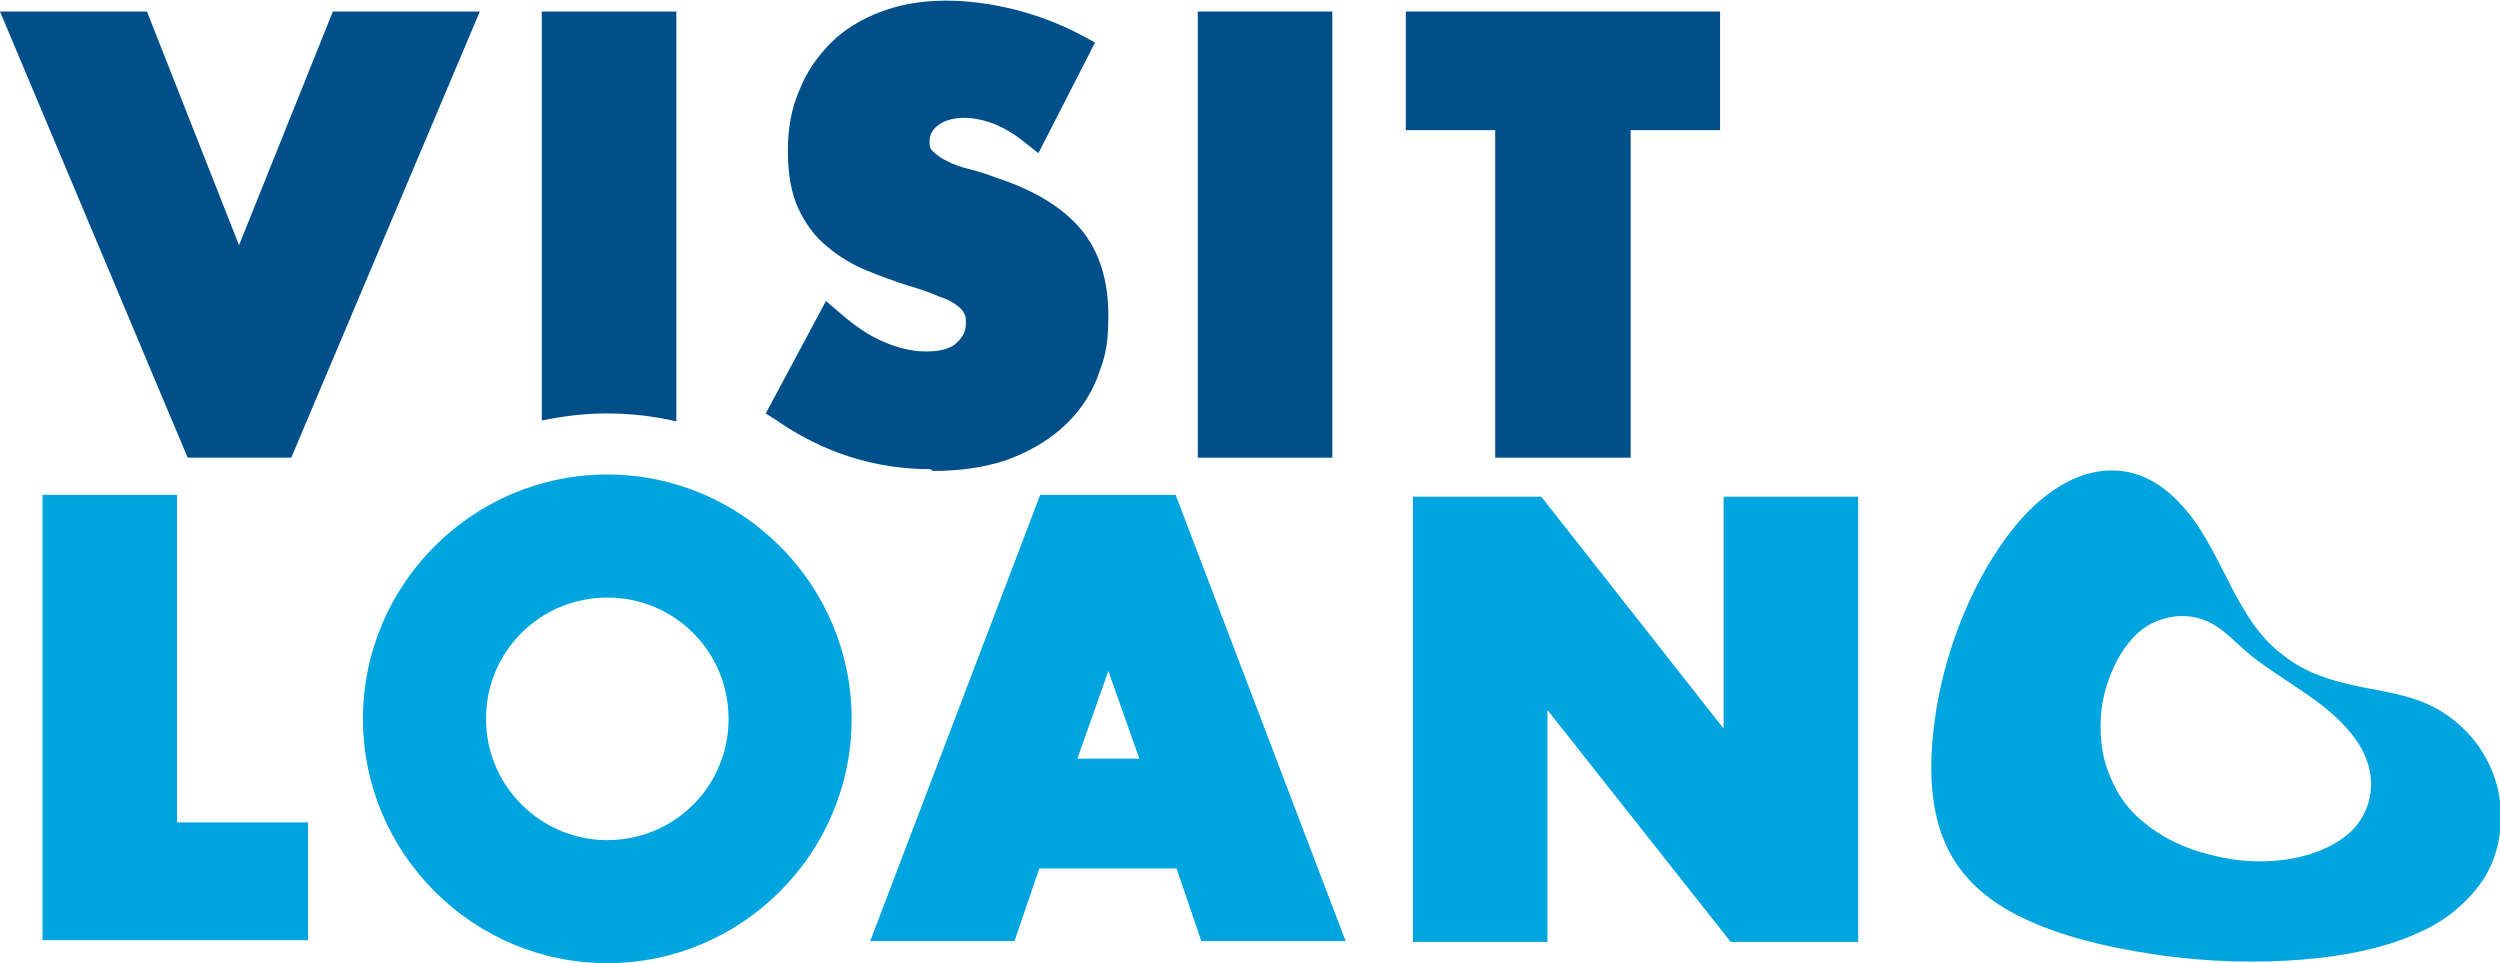
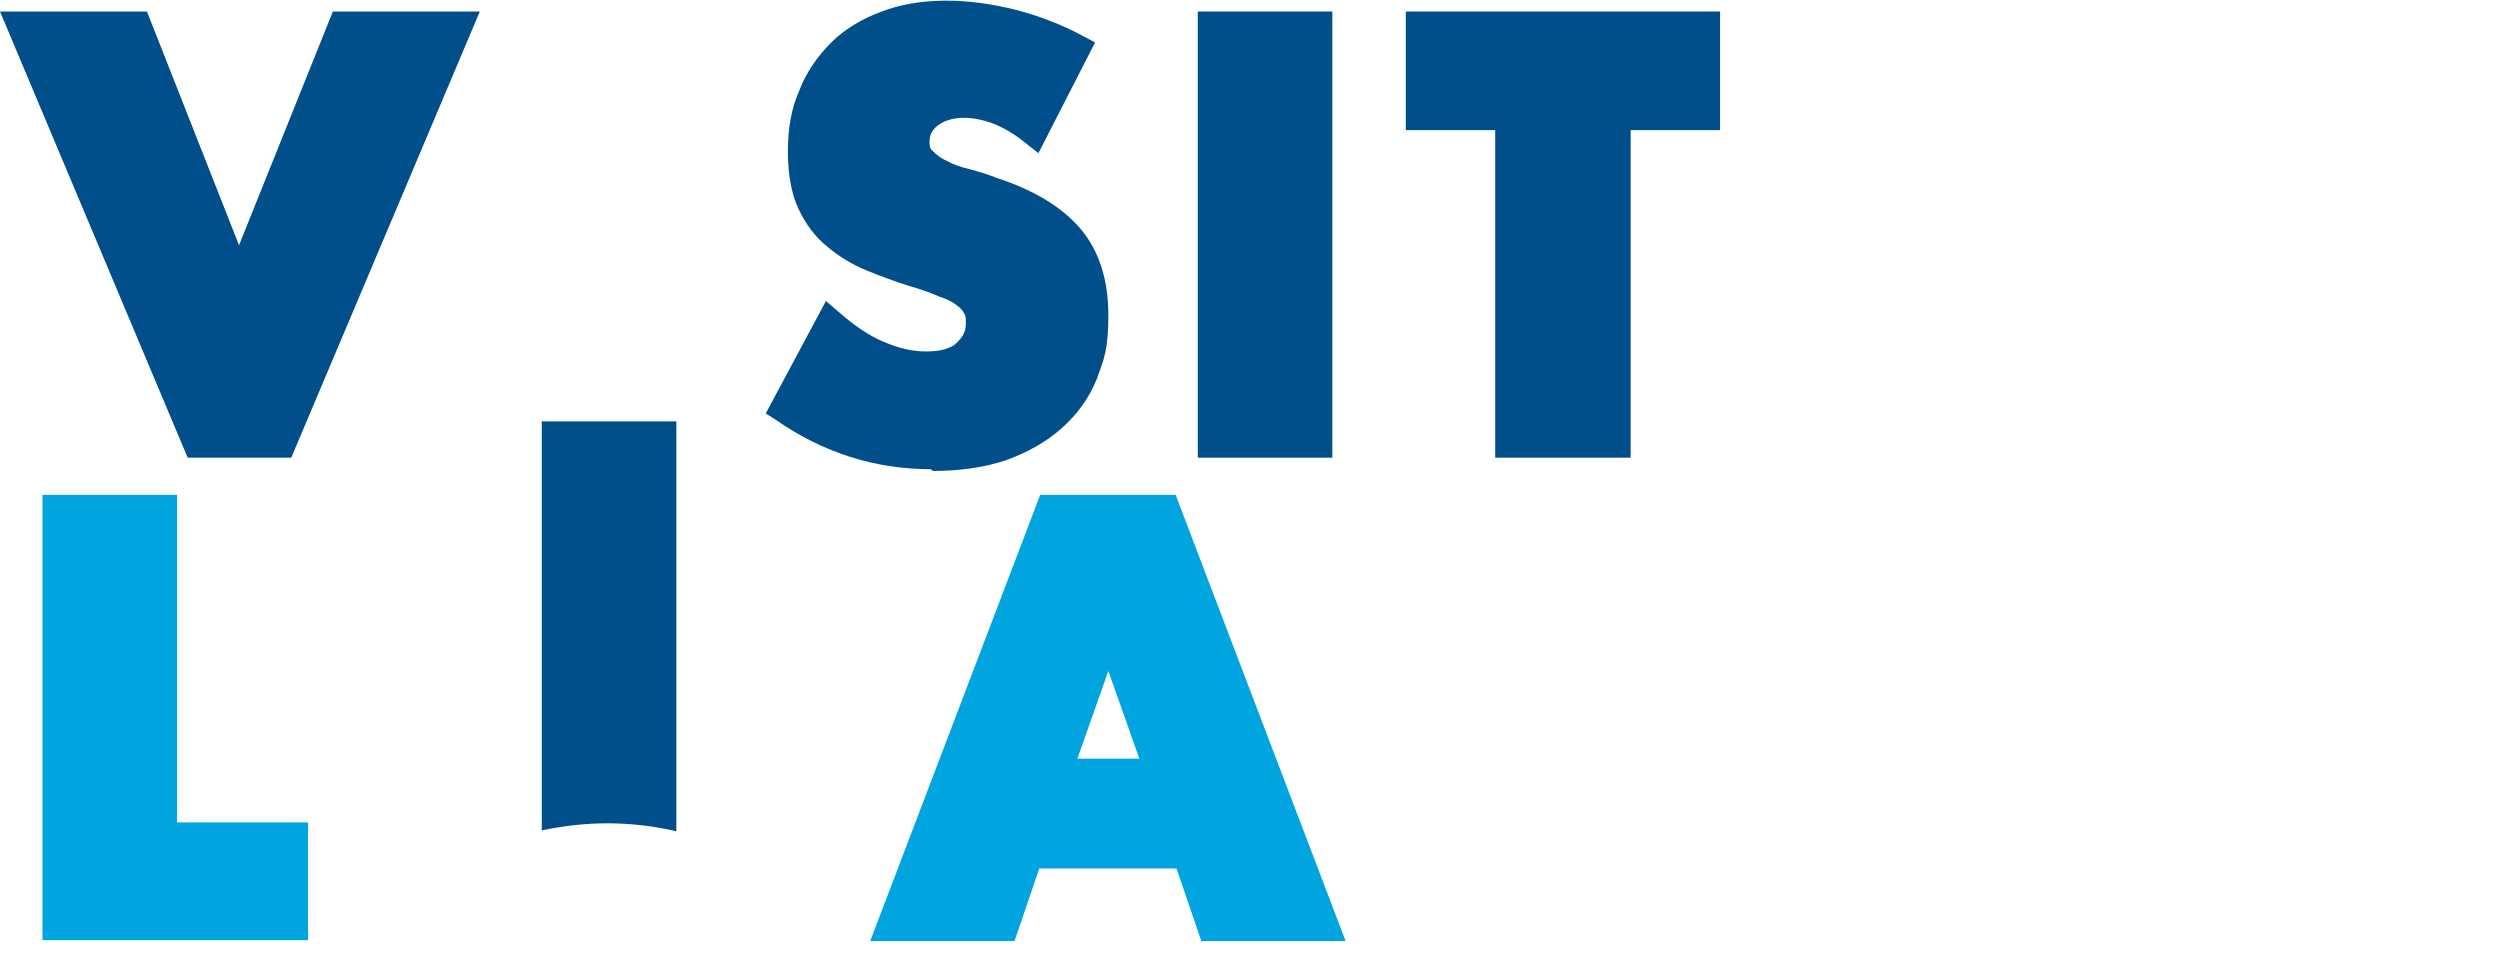
<svg xmlns="http://www.w3.org/2000/svg" id="Livello_1" version="1.1" viewBox="0 0 282.4 108.8">
  <defs>
    <style> .st0 { fill: #004f8b; } .st1 { fill: #00a5e0; } </style>
  </defs>
-   <path class="st0" d="M76.4,47.6V1.3h-15.2v46.2c2.4-.5,4.9-.8,7.4-.8s5.3.3,7.8.9" />
+   <path class="st0" d="M76.4,47.6h-15.2v46.2c2.4-.5,4.9-.8,7.4-.8s5.3.3,7.8.9" />
  <polygon class="st1" points="34.8 106.2 4.8 106.2 4.8 55.9 20 55.9 20 92.9 34.8 92.9 34.8 106.2" />
-   <polygon class="st1" points="209.9 106.4 195.5 106.4 174.8 80.2 174.8 106.4 159.6 106.4 159.6 56.1 174.1 56.1 194.7 82.3 194.7 56.1 209.9 56.1 209.9 106.4" />
  <polygon class="st0" points="37.6 1.3 27 27.7 16.6 1.3 0 1.3 21.2 51.7 32.9 51.7 54.2 1.3 37.6 1.3" />
  <path class="st0" d="M105.1,53c-6.3,0-12.2-1.9-17.5-5.6l-1.1-.7,6.8-12.7,1.4,1.2c1.7,1.5,3.4,2.7,5.1,3.4,1.6.7,3.2,1.1,4.8,1.1s2.8-.3,3.5-1c.7-.7,1-1.3,1-2.1s0-.9-.2-1.2c-.1-.3-.4-.6-.8-.9-.5-.4-1.1-.7-2-1-.9-.4-2-.8-3.4-1.2-1.6-.5-3.2-1.1-4.7-1.7-1.7-.7-3.2-1.6-4.5-2.7-1.4-1.1-2.5-2.6-3.3-4.3-.8-1.7-1.2-3.9-1.2-6.5s.4-4.9,1.3-6.9c.8-2.1,2.1-3.9,3.6-5.4,1.5-1.5,3.5-2.7,5.7-3.5,4.2-1.6,9.5-1.6,15.1-.2,2.7.7,5.3,1.7,7.7,3l1.3.7-6.4,12.5-1.4-1.1c-1.2-1-2.4-1.7-3.6-2.2-2.6-1-5-.9-6.4.2-.6.5-.9,1-.9,1.8s.2.9.4,1.1c.4.4.9.8,1.6,1.1.7.4,1.6.7,2.5.9,1.1.3,2.1.6,3.1,1,4.3,1.4,7.5,3.4,9.5,5.8,2.1,2.5,3.1,5.8,3.1,9.7s-.5,5-1.3,7.2c-.9,2.2-2.2,4-4,5.6-1.7,1.5-3.8,2.7-6.3,3.6-2.4.8-5.2,1.2-8.2,1.2" />
  <rect class="st0" x="135.3" y="1.3" width="15.2" height="50.4" />
  <polygon class="st0" points="184.2 51.7 168.9 51.7 168.9 14.7 158.8 14.7 158.8 1.3 194.3 1.3 194.3 14.7 184.2 14.7 184.2 51.7" />
  <path class="st1" d="M125.2,75.8l3.5,9.9h-7l3.5-9.9ZM133,55.9h-15.5l-19.2,50.4h16.3l2.8-8.2h15.5l2.8,8.2h16.3l-19.2-50.4Z" />
-   <path class="st1" d="M68.6,94.9c-7.5,0-13.7-6.1-13.7-13.7s6.1-13.7,13.7-13.7,13.7,6.1,13.7,13.7-6.1,13.7-13.7,13.7M68.6,53.6c-15.2,0-27.6,12.4-27.6,27.6s12.4,27.6,27.6,27.6,27.6-12.4,27.6-27.6-12.4-27.6-27.6-27.6" />
-   <path class="st1" d="M239.2,74.5c-1.1,2.1-1.8,4.4-1.9,6.7-.1,2.4.2,4.6,1.1,6.6.8,2,2.1,3.8,3.9,5.2,1.7,1.4,3.8,2.5,6.1,3.2,2.3.7,4.6,1.1,6.8,1.1,2.2,0,4.2-.3,6-.9,1.8-.6,3.2-1.4,4.4-2.5,1.1-1.1,1.8-2.4,2.1-3.9,1-5.3-3.7-9.3-7.6-11.9-2.3-1.6-4.7-3-6.7-4.8-.9-.8-1.8-1.7-2.8-2.4-2.3-1.6-5-1.7-7.5-.5-1.8.9-3,2.5-3.9,4.1M225.1,63c3.3-5.4,7.3-8.7,11.2-9.6,3.9-.9,7.2.6,9.7,3.2,2.6,2.6,4.2,6.1,5.9,9.4,1.7,3.3,3.4,6.1,6,8,2.5,2,5.2,2.8,7.9,3.4,2.7.6,5.2.9,7.6,1.8,2.4.9,4.6,2.5,6.3,4.7,1.7,2.3,2.8,5.1,2.8,8.2,0,3.1-.8,5.8-2.6,8.1-1.8,2.3-4.2,4.2-7.5,5.5-3.3,1.4-7.4,2.3-12.4,2.7-5,.4-10.7.3-16.7-.6-6-.9-11.3-2.3-15.4-4.4-4.1-2.1-6.9-4.9-8.4-8.7-1.5-3.8-1.7-8.6-.8-14.4.9-5.7,3.1-12.1,6.5-17.5" />
</svg>